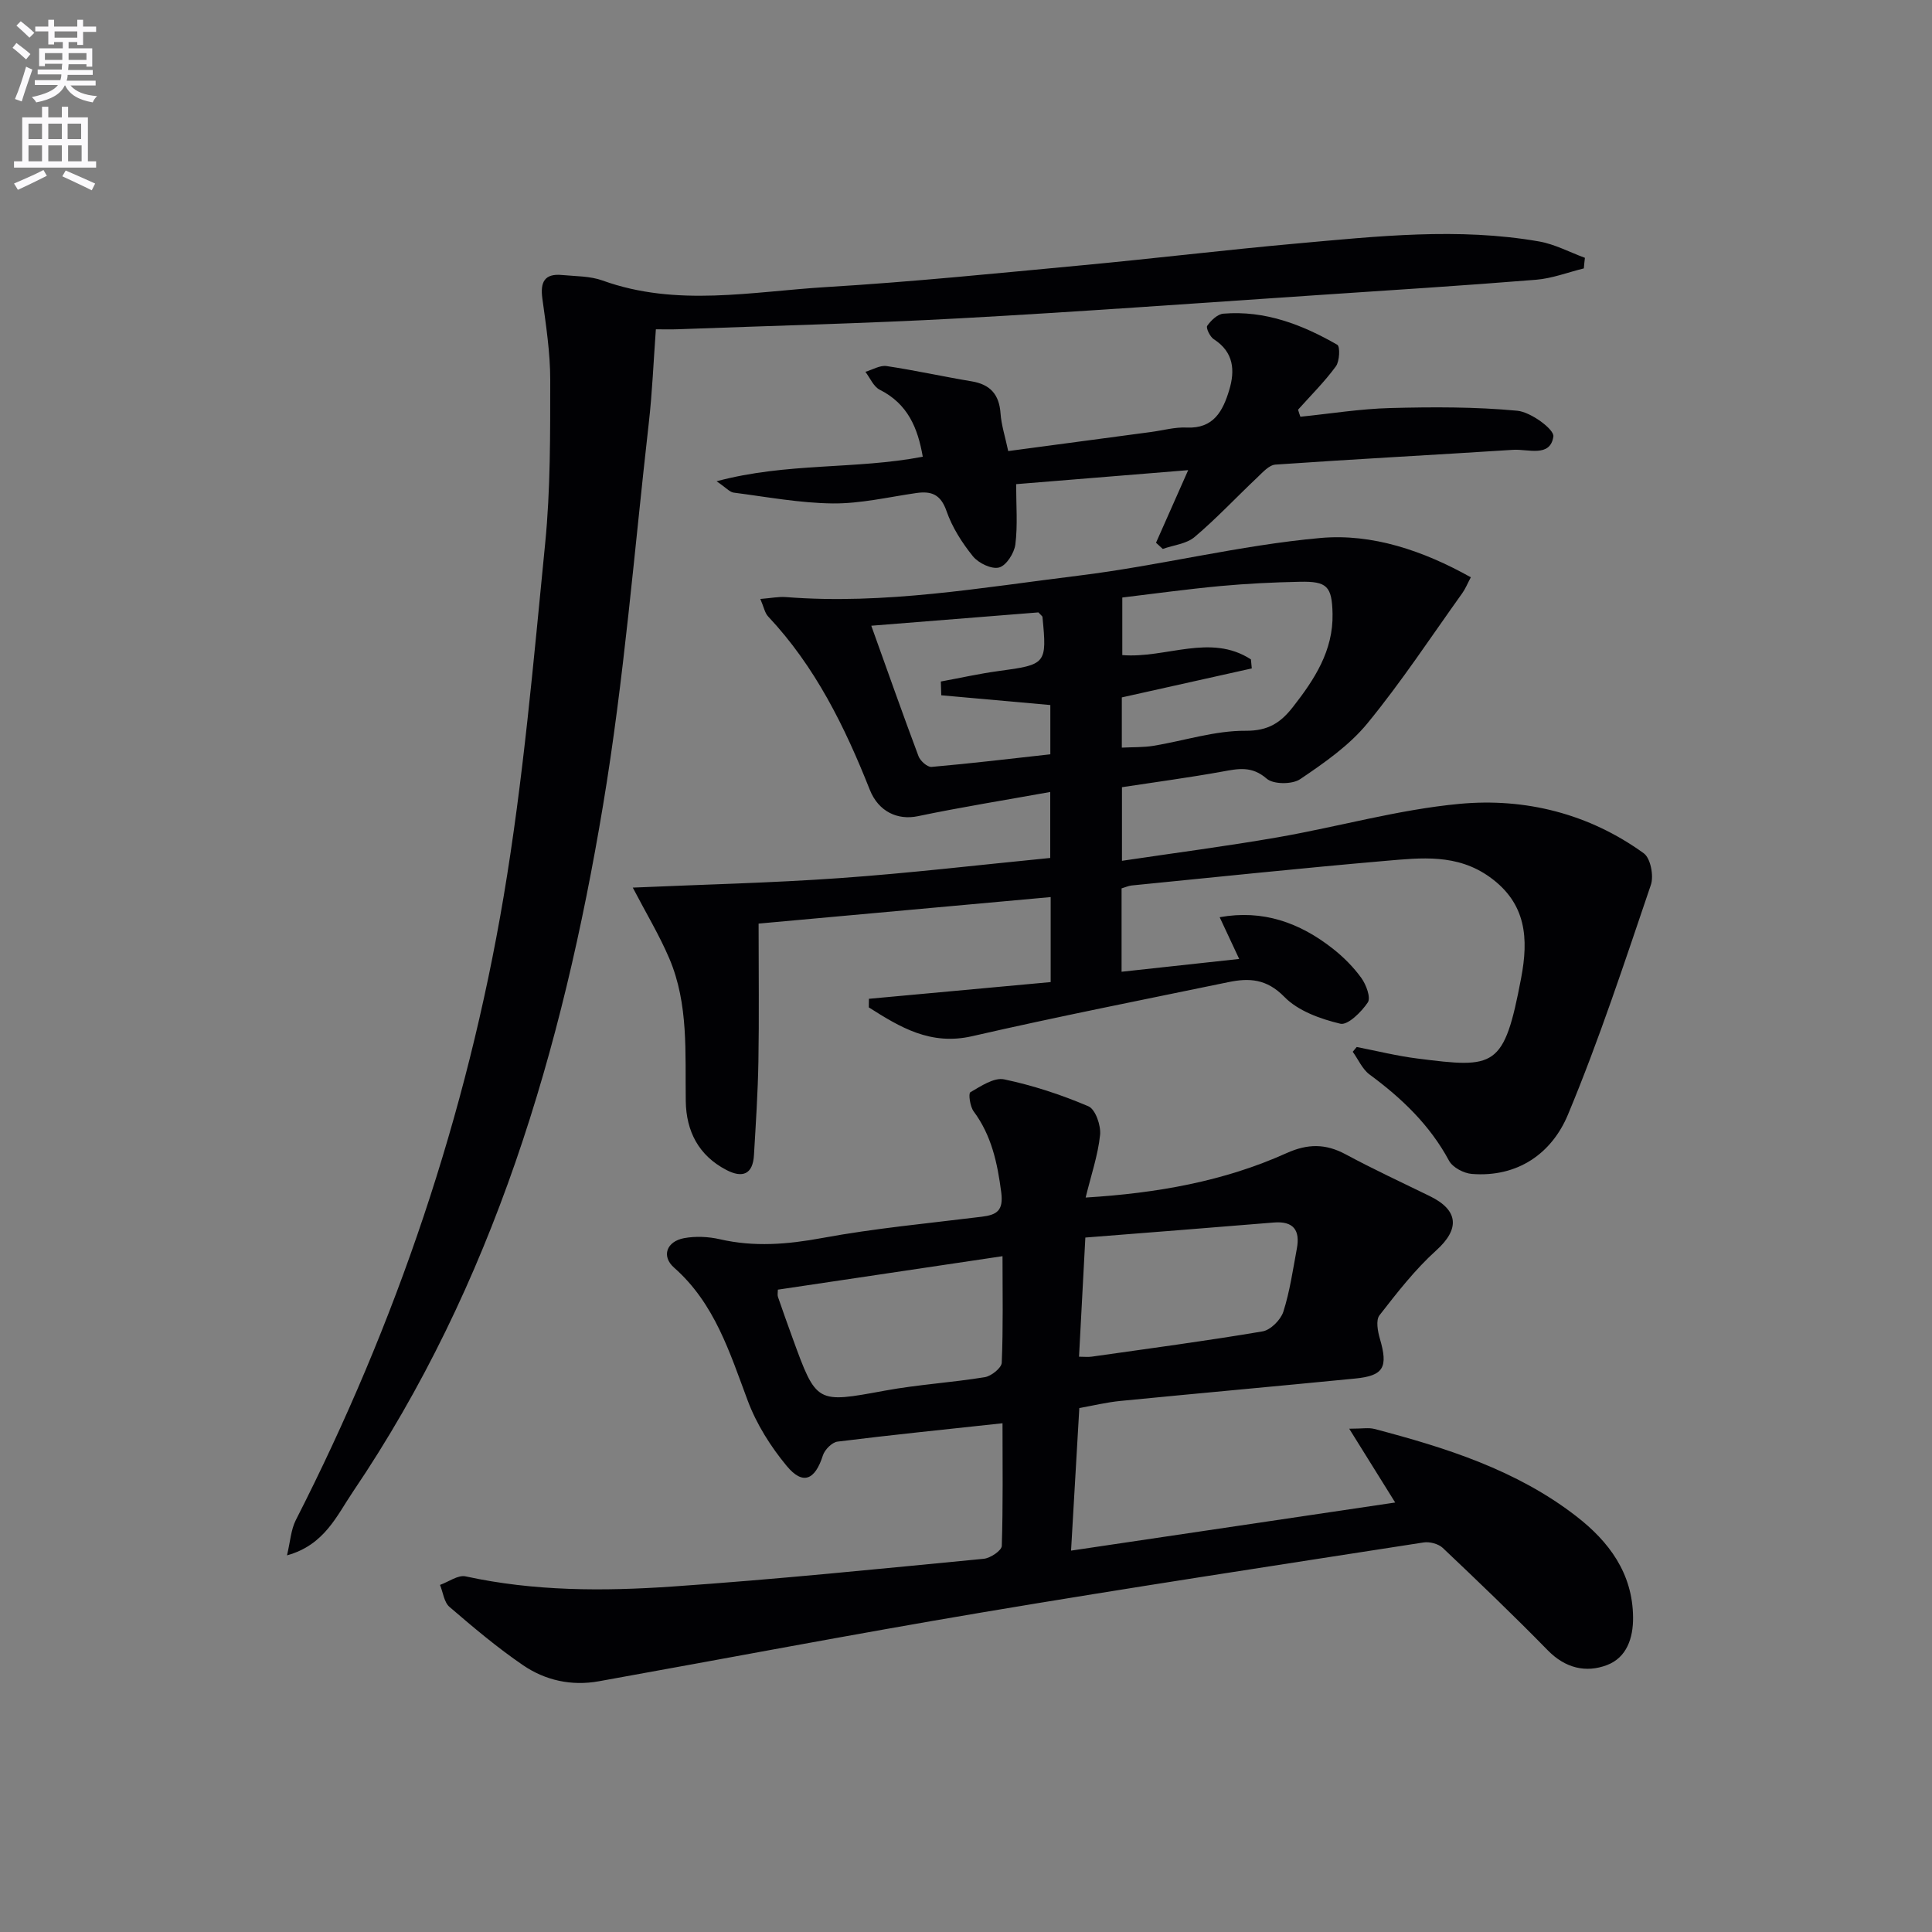
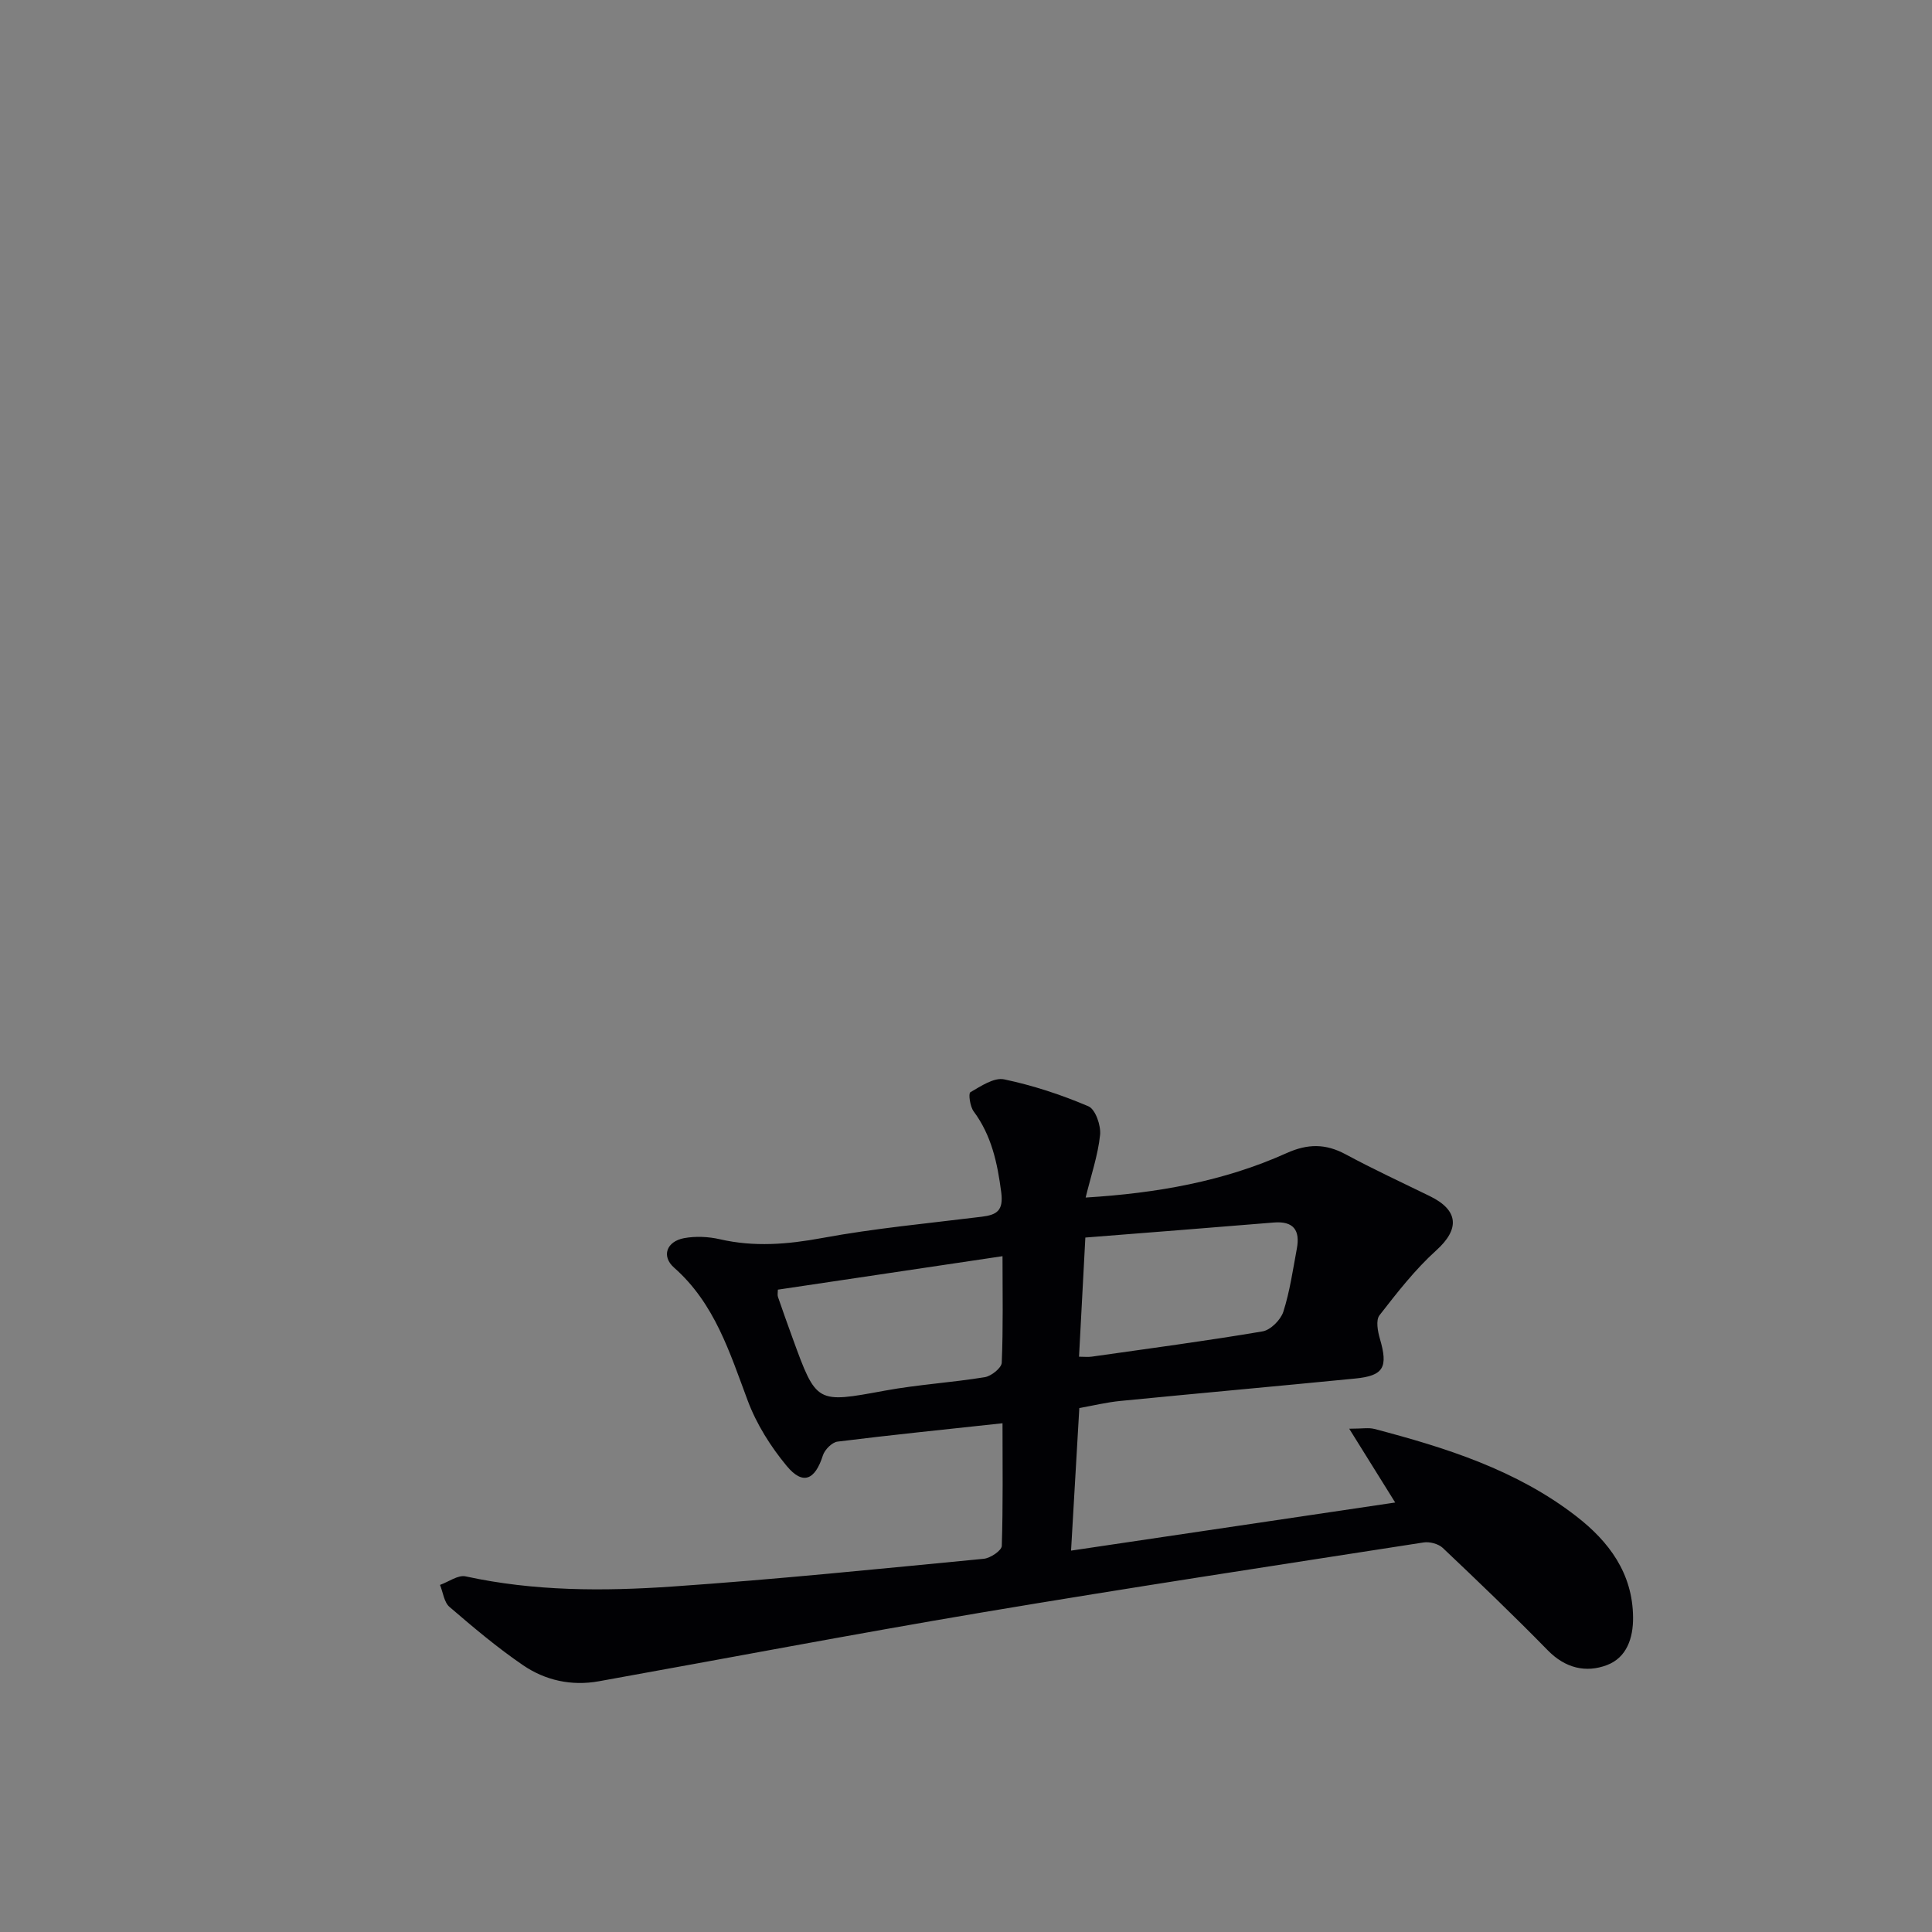
<svg xmlns="http://www.w3.org/2000/svg" enable-background="new 0 0 400 400" viewBox="0 0 400 400">
  <rect x="0" y="0" width="400" height="400" fill="#808080" stroke="none" />
-   <path d="m2.6 9.9.8-1c.9.7 1.9 1.4 2.9 2.3l-.9 1.1c-1.1-1-2-1.8-2.8-2.4zm.5 10.6c.9-2.1 1.6-4.3 2.3-6.7.4.2.8.4 1.3.6-.7 2.1-1.5 4.3-2.2 6.6zm.3-15.2.9-.9c1 .8 2 1.6 2.8 2.4l-1 1c-.9-.9-1.8-1.7-2.7-2.5zm12.6-1.2h1.2v1.4h2.7v1.1h-2.7v2.7h-1.2v-.6h-1.8v1.3h4.9v3.8h-1.2v-.5h-3.7c0 .4-.1.9-.1 1.2h5.1v1h-5.2c0 .5-.1.9-.2 1.2h6v1h-5.2c1.1 1.3 2.9 2 5.5 2.2-.4.4-.7.8-.9 1.3-2.9-.5-4.8-1.6-5.7-3.5h-.1c-.8 1.7-2.7 2.9-5.9 3.5-.2-.4-.6-.8-.9-1.1 2.8-.6 4.6-1.4 5.4-2.5h-4.8v-1h5.3c.1-.3.2-.7.2-1.2h-4.9v-1h5c0-.4 0-.8.1-1.2h-3.6v.5h-1.2v-3.7h4.9v-1.3h-1.8v.5h-1.2v-2.7h-2.7v-1h2.7v-1.4h1.2v1.4h4.8zm-6.7 8.3h3.6c0-.4 0-.9 0-1.4h-3.6zm1.9-4.6h4.8v-1.3h-4.7v1.3zm6.7 3.2h-3.7v1.4h3.7z" fill="#fbfafc" />
-   <path d="m8.7 22.1h1.3v2.2h2.8v-2.2h1.3v2.2h4.1v9.1h1.7v1.3h-17v-1.3h1.7v-9.1h4.1zm.3 13.1.7 1.2c-1.8.9-3.8 1.9-6 2.9-.2-.4-.5-.8-.8-1.3 2.3-1 4.4-1.9 6.1-2.8zm-3.1-6.4h2.8v-3.2h-2.8zm0 4.6h2.8v-3.3h-2.8zm4.1-4.6h2.8v-3.2h-2.8zm0 4.6h2.8v-3.3h-2.8zm3.6 1.9c2.1.9 4.1 1.8 6.1 2.7l-.7 1.4c-2.2-1.1-4.2-2-6.1-2.9zm3.2-9.7h-2.8v3.2h2.8zm-2.7 7.8h2.8v-3.3h-2.8z" fill="#fbfafc" />
  <g fill="#010104">
-     <path d="m232.21 183.93v17.26c7.94-.87 15.75-1.71 24.35-2.65-1.41-3.02-2.63-5.62-4.04-8.64 8.91-1.62 16.57 1.11 23.44 6.52 2.21 1.74 4.26 3.8 5.9 6.07.99 1.38 1.99 4.06 1.33 5.05-1.32 1.98-4.16 4.78-5.69 4.41-4.13-.99-8.75-2.64-11.6-5.57-3.66-3.74-7.27-3.93-11.57-3.04-17.69 3.66-35.43 7.15-53.04 11.19-8.64 1.98-14.94-1.85-21.41-5.96.01-.59.01-1.18.02-1.78 12.46-1.15 24.93-2.29 37.63-3.46 0-6.02 0-11.26 0-17.6-20.56 1.87-40.8 3.7-60.47 5.49 0 10.32.12 19.42-.04 28.53-.11 6.47-.54 12.94-.92 19.4-.23 4-2.38 4.82-5.73 3.07-5.72-2.99-8.29-7.98-8.39-14.22-.15-9.98.62-20.08-3.4-29.54-2.06-4.84-4.81-9.39-7.57-14.69 14.45-.64 28.69-.96 42.89-1.97 14.41-1.02 28.76-2.72 43.54-4.17 0-4.19 0-8.38 0-13.66-9.37 1.69-18.45 3.14-27.44 5.02-4.09.85-8.1-.89-9.92-5.48-5.17-13.05-11.3-25.51-21.04-35.87-.7-.74-.89-1.95-1.62-3.63 2.19-.17 3.77-.51 5.31-.39 20.42 1.61 40.49-1.97 60.58-4.44 16.78-2.06 33.32-6.3 50.12-7.8 10.65-.95 21.23 2.62 31.09 8.14-.71 1.33-1.13 2.4-1.78 3.3-6.47 9.04-12.6 18.37-19.64 26.95-3.77 4.59-8.93 8.18-13.92 11.55-1.64 1.11-5.54 1.1-6.93-.11-3.07-2.67-5.87-2.07-9.19-1.46-6.85 1.24-13.76 2.16-20.77 3.23v15.24c10.99-1.64 21.64-3.02 32.22-4.86 12.58-2.19 25.01-5.75 37.67-6.93 13.62-1.27 26.81 2.03 38.15 10.24 1.4 1.01 2.1 4.66 1.47 6.52-5.43 15.97-10.69 32.05-17.18 47.6-3.34 8-10.39 13.01-19.89 12.26-1.67-.13-3.97-1.34-4.72-2.73-3.98-7.4-9.79-12.94-16.44-17.84-1.51-1.11-2.35-3.13-3.5-4.72.27-.33.54-.66.82-.99 4.17.81 8.32 1.85 12.52 2.38 16.16 2.05 17.98 2.07 21.53-16.68 1.53-8.08 1.15-15.4-6.51-20.89-6.79-4.86-14.19-3.98-21.56-3.35-17.55 1.52-35.07 3.36-52.6 5.1-.65.08-1.26.36-2.06.6zm.05-29.14c2.38-.12 4.51-.04 6.57-.38 6.37-1.05 12.72-3.16 19.07-3.11 4.73.03 7.28-1.72 9.79-4.93 4.47-5.71 8.36-11.67 8.2-19.3-.12-5.7-1.14-6.74-6.78-6.62-5.47.11-10.95.38-16.4.88-6.86.64-13.7 1.58-20.35 2.38v11.92c9.08.73 18.24-4.56 26.63.89.06.62.12 1.25.18 1.87-9.06 2.02-18.12 4.04-26.91 6zm-51.87-25.24c3.46 9.63 6.53 18.36 9.78 27.02.37.98 1.84 2.28 2.69 2.21 8.22-.72 16.42-1.7 24.6-2.61 0-3.82 0-7.05 0-10.2-7.76-.7-15.17-1.36-22.58-2.02-.03-.95-.06-1.9-.09-2.85 3.99-.73 7.96-1.63 11.97-2.17 9.86-1.33 10.02-1.46 9.07-11.21-.01-.13-.21-.25-.84-.93-10.86.87-22.2 1.77-34.6 2.76z" />
    <path d="m207.56 294.67c-11.81 1.28-23 2.41-34.15 3.8-1.15.14-2.66 1.67-3.04 2.86-1.63 5.11-4.14 6.22-7.49 2.18-3.32-4-6.26-8.67-8.07-13.52-3.74-9.98-6.83-20.11-15.24-27.53-2.69-2.37-1.57-5.45 2.09-6.12 2.37-.43 5.01-.31 7.37.23 7.12 1.64 14.01 1.07 21.17-.25 10.92-2.02 22.02-3.04 33.06-4.41 3.14-.39 4.53-1.26 4.03-5.09-.79-6.06-2-11.72-5.71-16.73-.75-1.01-1.11-3.7-.68-3.95 2.17-1.26 4.9-3.11 7-2.67 5.96 1.25 11.85 3.19 17.45 5.58 1.45.62 2.62 3.99 2.41 5.94-.44 4.19-1.85 8.28-2.99 12.95 14.76-.91 28.59-3.34 41.58-9.19 4.39-1.98 8.1-2 12.27.25 5.7 3.07 11.58 5.8 17.4 8.64 6.03 2.94 6.2 6.85 1.36 11.22-4.4 3.97-8.11 8.75-11.77 13.45-.79 1.01-.37 3.32.08 4.86 1.73 5.9.81 7.66-5.1 8.24-16.2 1.59-32.42 3.05-48.63 4.64-2.78.27-5.52.94-8.5 1.47-.56 9.63-1.11 19.17-1.71 29.52 22.45-3.33 44.51-6.61 67.11-9.96-3.21-5.14-6.02-9.67-9.52-15.28 2.71 0 4.02-.26 5.18.04 14.85 3.89 29.44 8.5 41.8 18.06 6.79 5.25 11.71 11.81 11.79 20.95.04 4.3-1.32 8.33-5.39 9.88-4.38 1.67-8.66.64-12.27-3.05-7.07-7.23-14.39-14.24-21.74-21.2-.9-.85-2.72-1.33-3.98-1.13-30.49 4.74-61 9.37-91.42 14.49-26.49 4.46-52.89 9.5-79.33 14.25-5.67 1.02-11.09-.18-15.71-3.34-5.33-3.64-10.3-7.84-15.21-12.06-1.13-.97-1.33-3.01-1.96-4.55 1.78-.64 3.74-2.11 5.3-1.77 14.15 3.09 28.48 3.09 42.74 2.11 21.54-1.48 43.03-3.68 64.53-5.75 1.38-.13 3.71-1.7 3.74-2.67.27-8.44.15-16.89.15-25.39zm0-34.59c-15.8 2.35-31.12 4.63-46.51 6.93 0 .57-.12 1.09.02 1.51.97 2.83 1.98 5.64 3 8.45 4.98 13.71 4.96 13.55 19.12 10.95 6.84-1.26 13.83-1.67 20.7-2.79 1.35-.22 3.46-1.91 3.51-2.99.31-7.29.16-14.59.16-22.06zm15.84 20.81c1.04 0 1.85.1 2.63-.01 11.8-1.68 23.62-3.24 35.36-5.23 1.67-.28 3.76-2.38 4.31-4.07 1.35-4.23 1.98-8.69 2.8-13.08.7-3.77-.67-5.73-4.79-5.39-12.87 1.07-25.75 2.06-39 3.11-.44 8.26-.85 16.15-1.31 24.67z" />
-     <path d="m327.92 55.57c-3.3.81-6.56 2.08-9.9 2.35-15.07 1.22-30.17 2.17-45.26 3.18-24.71 1.65-49.41 3.46-74.13 4.81-19.43 1.06-38.9 1.53-58.35 2.26-1.32.05-2.64.01-4.49.01-.49 6.65-.74 13.07-1.47 19.45-3 26.39-5.1 52.95-9.47 79.12-8.41 50.48-22.67 99.09-51.79 142.12-3.35 4.94-5.87 11-13.64 13.15.68-2.84.81-5.29 1.82-7.29 20.84-40.85 35.4-83.89 43.02-129.04 4.08-24.19 6.19-48.73 8.61-73.17 1.11-11.23 1.04-22.6 1.05-33.91 0-5.6-.87-11.23-1.63-16.8-.47-3.42.45-5.23 4.1-4.87 2.81.27 5.78.2 8.37 1.14 15.34 5.54 30.92 2.28 46.38 1.35 17.74-1.07 35.44-2.87 53.14-4.53 14.72-1.38 29.41-3.16 44.14-4.48 16.72-1.5 33.48-3.35 50.23-.43 3.26.57 6.33 2.23 9.49 3.39-.1.72-.16 1.46-.22 2.19z" />
-     <path d="m269.23 86.28c6.21-.63 12.41-1.64 18.64-1.8 8.76-.23 17.58-.26 26.28.56 2.78.26 7.67 3.86 7.46 5.33-.64 4.4-5.25 2.56-8.32 2.76-16.4 1.06-32.82 1.92-49.22 3.06-1.33.09-2.66 1.62-3.79 2.69-4.33 4.09-8.41 8.46-12.95 12.3-1.69 1.43-4.36 1.68-6.59 2.47-.47-.43-.94-.85-1.4-1.28 2.08-4.69 4.16-9.38 6.66-15.03-11.89.97-23.59 1.92-35.62 2.9 0 4.4.34 8.5-.16 12.48-.23 1.79-1.87 4.37-3.36 4.77-1.54.42-4.27-.89-5.42-2.31-2.26-2.79-4.3-6-5.47-9.36-1.2-3.45-3.11-4.2-6.28-3.74-5.74.83-11.51 2.2-17.25 2.15-6.86-.07-13.71-1.36-20.55-2.24-.82-.11-1.53-.99-3.53-2.35 14.64-3.92 28.7-2.4 42.69-5.08-1.03-5.96-3.1-10.95-8.91-13.87-1.29-.65-2-2.44-2.97-3.71 1.47-.43 3.01-1.39 4.38-1.19 5.9.88 11.73 2.18 17.61 3.16 3.86.64 5.71 2.71 5.99 6.63.17 2.44.96 4.83 1.59 7.81 9.93-1.33 19.75-2.64 29.57-3.95 2.47-.33 4.95-1.04 7.39-.92 5.6.26 7.5-3.48 8.79-7.74 1.24-4.07.96-7.89-3.19-10.55-.78-.5-1.66-2.34-1.36-2.77.77-1.11 2.13-2.42 3.35-2.52 8.59-.71 16.31 2.26 23.58 6.44.61.35.49 3.4-.29 4.47-2.34 3.19-5.18 6.01-7.83 8.97.15.51.31.99.48 1.46z" />
  </g>
</svg>